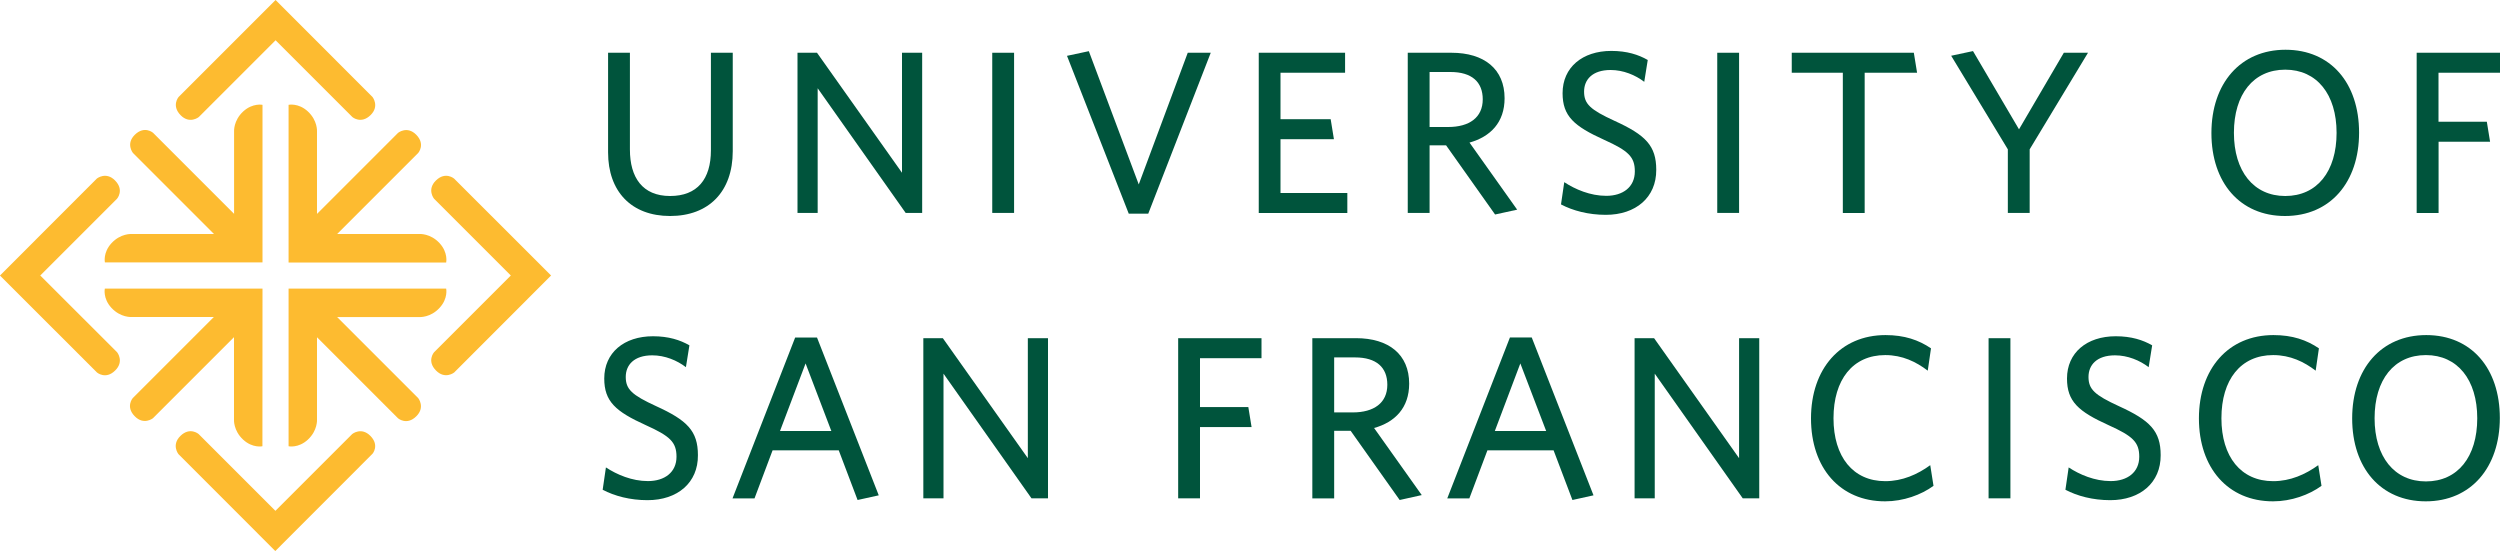
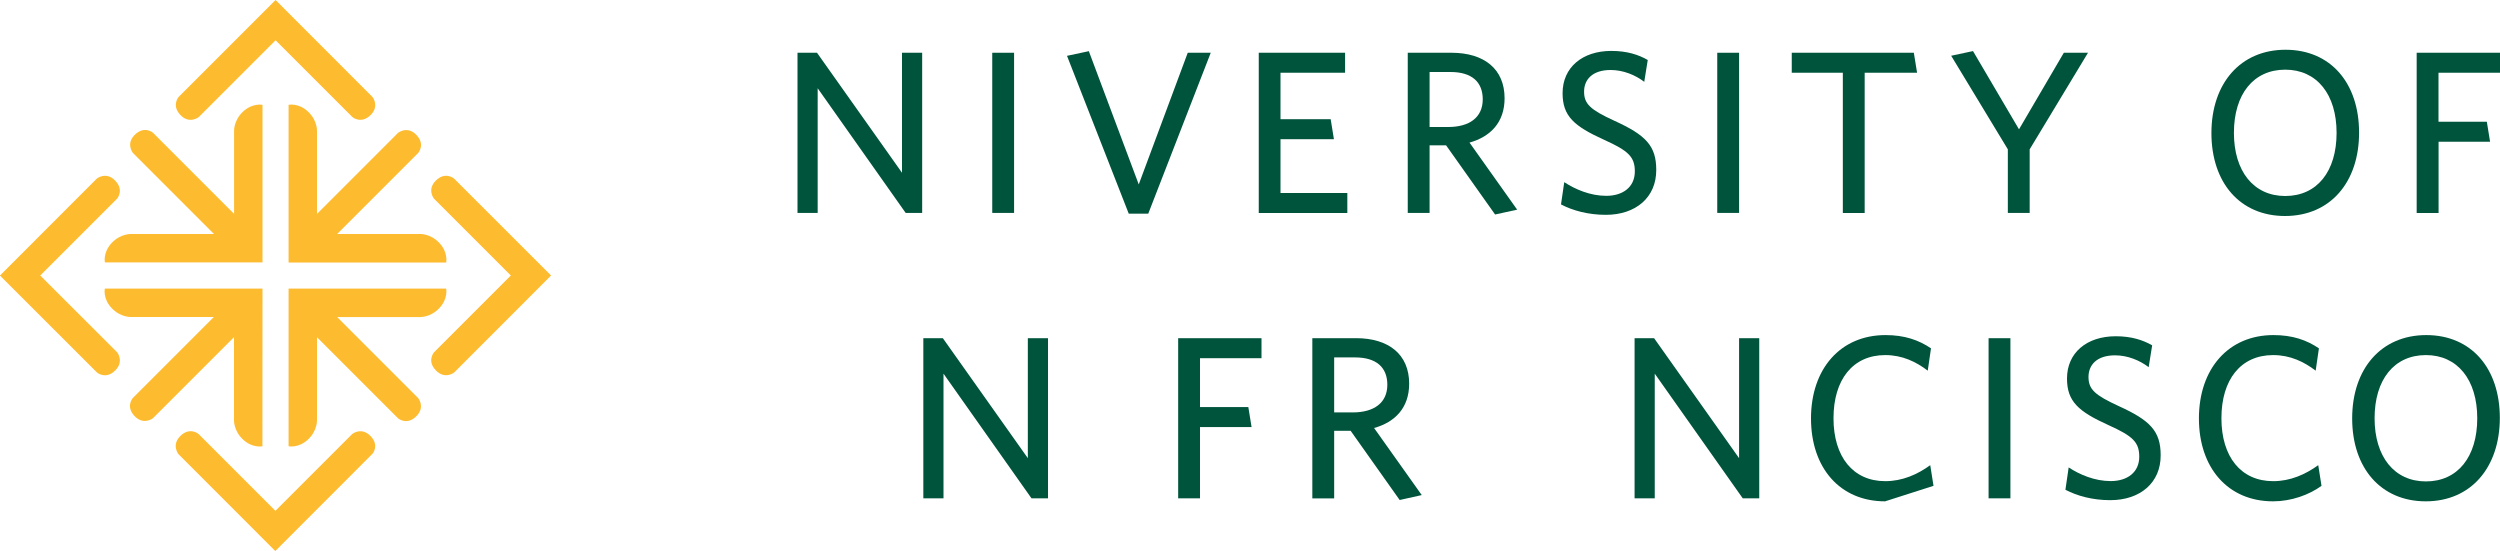
<svg xmlns="http://www.w3.org/2000/svg" x="0px" y="0px" width="300px" height="66.13px" viewBox="0 0 300 66.13" style="enable-background:new 0 0 300 66.13;" xml:space="preserve">
  <g id="art">
    <g>
      <g>
        <g>
          <path style="fill:#FDBB30;" d="M54.49,21.43c0,0-1.04-0.89-2.18,0.23c-1.11,1.09-0.23,2.18-0.23,2.18l9.22,9.22l-9.22,9.22     c0,0-0.89,1.04,0.24,2.18c1.09,1.11,2.18,0.24,2.18,0.24l11.63-11.64L54.49,21.43z" />
          <path style="fill:#FDBB30;" d="M4.83,33.06l9.22-9.22c0,0,0.89-1.03-0.24-2.18c-1.08-1.11-2.18-0.24-2.18-0.24L0,33.06l0,0     l0,0.01l11.64,11.63c0,0,1.04,0.89,2.18-0.24c1.11-1.09,0.24-2.18,0.24-2.18L4.83,33.06z" />
        </g>
        <g>
          <path style="fill:#FDBB30;" d="M44.45,52.31c-1.09-1.11-2.18-0.23-2.18-0.23l-9.22,9.22l-9.22-9.22c0,0-1.04-0.89-2.18,0.23     c-1.11,1.09-0.24,2.18-0.24,2.18l11.63,11.64l0-0.01l0,0l11.63-11.64C44.69,54.49,45.58,53.45,44.45,52.31z" />
          <path style="fill:#FDBB30;" d="M44.7,11.64L33.07,0l0,0l0,0L21.43,11.64c0,0-0.88,1.03,0.24,2.18c1.08,1.11,2.18,0.23,2.18,0.23     l9.22-9.22l9.22,9.22c0,0,1.04,0.88,2.18-0.24C45.57,12.73,44.7,11.64,44.7,11.64z" />
        </g>
      </g>
      <g>
        <path style="fill:#FDBB30;" d="M52.75,36.94c1.05-1.14,0.79-2.31,0.79-2.31H34.63l0,18.92c0,0,1.17,0.26,2.31-0.79    c1.19-1.1,1.1-2.4,1.1-2.4v-9.89l9.73,9.73c0,0,1.04,0.89,2.18-0.24c1.11-1.09,0.24-2.18,0.24-2.18l-9.73-9.73h9.9    C50.35,38.04,51.65,38.14,52.75,36.94z" />
        <path style="fill:#FDBB30;" d="M31.5,34.63H12.58c0,0-0.26,1.17,0.79,2.31c1.1,1.19,2.4,1.1,2.4,1.1h9.89l-9.73,9.73    c0,0-0.89,1.04,0.24,2.18c1.08,1.11,2.18,0.24,2.18,0.24l9.73-9.73v9.9c0,0-0.09,1.3,1.1,2.4c1.14,1.05,2.31,0.79,2.31,0.79    L31.5,34.63z" />
        <path style="fill:#FDBB30;" d="M29.19,13.37c-1.19,1.1-1.1,2.4-1.1,2.4v9.89l-9.73-9.73c0,0-1.03-0.89-2.18,0.24    c-1.11,1.09-0.23,2.18-0.23,2.18l9.73,9.73l-9.9,0c0,0-1.3-0.09-2.4,1.1c-1.05,1.14-0.79,2.31-0.79,2.31H31.5l0-18.91    C31.5,12.58,30.33,12.33,29.19,13.37z" />
        <path style="fill:#FDBB30;" d="M52.75,29.18c-1.1-1.19-2.4-1.1-2.4-1.1h-9.89l9.73-9.73c0,0,0.89-1.03-0.24-2.18    c-1.09-1.11-2.18-0.23-2.18-0.23l-9.73,9.73l0-9.9c0,0,0.09-1.3-1.1-2.4c-1.14-1.05-2.31-0.79-2.31-0.79V31.5l18.91,0    C53.54,31.5,53.8,30.33,52.75,29.18z" />
      </g>
    </g>
-     <path style="fill:#00543C;" d="M80.41,25.92c-4.65,0-7.44-2.95-7.44-7.63V6.33h2.62v11.62c0,3.34,1.5,5.57,4.82,5.57  c3.26,0,4.9-2.01,4.9-5.49V6.33h2.62v11.81C87.93,22.99,85.06,25.92,80.41,25.92z" />
    <path style="fill:#00543C;" d="M108.68,25.55L98.12,10.59v14.96H95.7V6.33h2.34l10.2,14.4V6.33h2.42v19.22H108.68z" />
    <path style="fill:#00543C;" d="M119.07,25.55V6.33h2.62v19.22H119.07z" />
    <path style="fill:#00543C;" d="M137.79,25.64h-2.34l-7.41-18.94l2.62-0.56l5.99,15.99l5.88-15.8h2.76L137.79,25.64z" />
    <path style="fill:#00543C;" d="M151.05,25.55V6.33h10.36v2.4h-7.75v5.57h6.02l0.39,2.4h-6.41v6.46h8.02v2.4H151.05z" />
    <path style="fill:#00543C;" d="M182.06,25.16l-2.65,0.58l-5.88-8.3h-1.98v8.11h-2.62V6.33h5.24c3.93,0,6.38,1.95,6.38,5.46  c0,2.9-1.7,4.62-4.21,5.32L182.06,25.16z M174.06,8.64h-2.51v6.6h2.23c2.54,0,4.15-1.14,4.15-3.32  C177.93,9.84,176.62,8.64,174.06,8.64z" />
    <path style="fill:#00543C;" d="M192.7,25.78c-2.09,0-3.96-0.5-5.38-1.25l0.39-2.67c1.31,0.86,3.12,1.64,5.04,1.64  c2.01,0,3.43-1.06,3.43-2.93c0-1.75-0.78-2.48-3.68-3.79c-3.62-1.64-4.99-2.84-4.99-5.6c0-3.09,2.37-5.07,5.85-5.07  c1.87,0,3.26,0.45,4.37,1.09l-0.42,2.62c-1.06-0.81-2.51-1.42-4.04-1.42c-2.2,0-3.18,1.17-3.18,2.59c0,1.48,0.73,2.17,3.65,3.51  c3.73,1.7,5.01,2.98,5.01,5.88C198.77,23.69,196.29,25.78,192.7,25.78z" />
    <path style="fill:#00543C;" d="M206.07,25.55V6.33h2.62v19.22H206.07z" />
    <path style="fill:#00543C;" d="M223.76,8.73v16.83h-2.62V8.73h-6.13v-2.4h14.65l0.39,2.4H223.76z" />
    <path style="fill:#00543C;" d="M243.56,17.92v7.63h-2.62v-7.63l-6.8-11.23l2.62-0.56l5.52,9.39l5.38-9.19h2.9L243.56,17.92z" />
    <path style="fill:#00543C;" d="M274.2,25.92c-5.41,0-8.83-4.01-8.83-9.95c0-5.96,3.48-10,8.89-10c5.43,0,8.83,4.01,8.83,9.95  S279.64,25.92,274.2,25.92z M274.23,8.36c-3.82,0-6.16,2.95-6.16,7.58c0,4.62,2.37,7.58,6.16,7.58c3.82,0,6.16-2.95,6.16-7.58  C280.39,11.32,278.02,8.36,274.23,8.36z" />
    <path style="fill:#00543C;" d="M292.62,8.73v5.88h5.8l0.39,2.4h-6.18v8.55H290V6.33h10v2.4H292.62z" />
-     <path style="fill:#00543C;" d="M77.7,60.02c-2.09,0-3.96-0.5-5.38-1.25l0.39-2.68c1.31,0.86,3.12,1.64,5.04,1.64  c2.01,0,3.43-1.06,3.43-2.92c0-1.76-0.78-2.48-3.68-3.79c-3.62-1.64-4.99-2.84-4.99-5.6c0-3.09,2.37-5.07,5.85-5.07  c1.87,0,3.26,0.45,4.37,1.09l-0.42,2.62c-1.06-0.81-2.51-1.42-4.04-1.42c-2.2,0-3.18,1.17-3.18,2.59c0,1.48,0.73,2.17,3.65,3.51  c3.73,1.7,5.01,2.98,5.01,5.88C83.78,57.93,81.3,60.02,77.7,60.02z" />
-     <path style="fill:#00543C;" d="M102.91,60l-2.26-5.96h-7.94l-2.17,5.77H87.9l7.52-19.31h2.62l7.41,18.94L102.91,60z M96.67,43.61  l-3.07,8.11h6.16L96.67,43.61z" />
    <path style="fill:#00543C;" d="M123.78,59.8l-10.56-14.96V59.8h-2.42V40.58h2.34l10.2,14.4v-14.4h2.42V59.8H123.78z" />
    <path style="fill:#00543C;" d="M144,42.97v5.88h5.8l0.39,2.4H144v8.55h-2.62V40.58h10v2.4H144z" />
    <path style="fill:#00543C;" d="M170.61,59.41L167.96,60l-5.88-8.3h-1.98v8.11h-2.62V40.58h5.24c3.93,0,6.38,1.95,6.38,5.46  c0,2.9-1.7,4.62-4.21,5.32L170.61,59.41z M162.61,42.89h-2.51v6.6h2.23c2.54,0,4.15-1.14,4.15-3.32  C166.48,44.09,165.17,42.89,162.61,42.89z" />
-     <path style="fill:#00543C;" d="M188.69,60l-2.26-5.96h-7.94l-2.17,5.77h-2.65l7.52-19.31h2.62l7.41,18.94L188.69,60z M182.44,43.61  l-3.06,8.11h6.16L182.44,43.61z" />
    <path style="fill:#00543C;" d="M209.13,59.8l-10.56-14.96V59.8h-2.42V40.58h2.34l10.2,14.4v-14.4h2.42V59.8H209.13z" />
-     <path style="fill:#00543C;" d="M226.21,60.16c-5.41,0-8.89-4.01-8.89-9.95c0-5.96,3.54-10,8.94-10c2.28,0,3.98,0.59,5.46,1.59  l-0.39,2.68c-1.39-1.06-3.04-1.87-5.1-1.87c-3.9,0-6.21,2.95-6.21,7.58c0,4.62,2.34,7.55,6.21,7.55c2.06,0,3.87-0.81,5.4-1.92  l0.39,2.48C230.55,59.38,228.41,60.16,226.21,60.16z" />
+     <path style="fill:#00543C;" d="M226.21,60.16c-5.41,0-8.89-4.01-8.89-9.95c0-5.96,3.54-10,8.94-10c2.28,0,3.98,0.59,5.46,1.59  l-0.39,2.68c-1.39-1.06-3.04-1.87-5.1-1.87c-3.9,0-6.21,2.95-6.21,7.58c0,4.62,2.34,7.55,6.21,7.55c2.06,0,3.87-0.81,5.4-1.92  l0.39,2.48z" />
    <path style="fill:#00543C;" d="M238.63,59.8V40.58h2.62V59.8H238.63z" />
    <path style="fill:#00543C;" d="M253.23,60.02c-2.09,0-3.96-0.5-5.38-1.25l0.39-2.68c1.31,0.86,3.12,1.64,5.04,1.64  c2.01,0,3.43-1.06,3.43-2.92c0-1.76-0.78-2.48-3.68-3.79c-3.62-1.64-4.99-2.84-4.99-5.6c0-3.09,2.37-5.07,5.85-5.07  c1.87,0,3.26,0.45,4.37,1.09l-0.42,2.62c-1.06-0.81-2.51-1.42-4.04-1.42c-2.2,0-3.18,1.17-3.18,2.59c0,1.48,0.73,2.17,3.65,3.51  c3.73,1.7,5.01,2.98,5.01,5.88C259.3,57.93,256.82,60.02,253.23,60.02z" />
    <path style="fill:#00543C;" d="M272.76,60.16c-5.4,0-8.89-4.01-8.89-9.95c0-5.96,3.54-10,8.94-10c2.29,0,3.98,0.59,5.46,1.59  l-0.39,2.68c-1.39-1.06-3.04-1.87-5.1-1.87c-3.9,0-6.21,2.95-6.21,7.58c0,4.62,2.34,7.55,6.21,7.55c2.06,0,3.87-0.81,5.41-1.92  l0.39,2.48C277.1,59.38,274.96,60.16,272.76,60.16z" />
    <path style="fill:#00543C;" d="M291.09,60.16c-5.4,0-8.83-4.01-8.83-9.95c0-5.96,3.48-10,8.89-10c5.43,0,8.83,4.01,8.83,9.95  C299.97,56.09,296.52,60.16,291.09,60.16z M291.11,42.61c-3.82,0-6.16,2.95-6.16,7.58c0,4.62,2.37,7.58,6.16,7.58  c3.82,0,6.16-2.95,6.16-7.58C297.27,45.57,294.9,42.61,291.11,42.61z" />
  </g>
  <g id="clear_space">
    <rect x="-53.1" y="-22.28" style="fill:none;" width="406.08" height="110.88" />
  </g>
</svg>